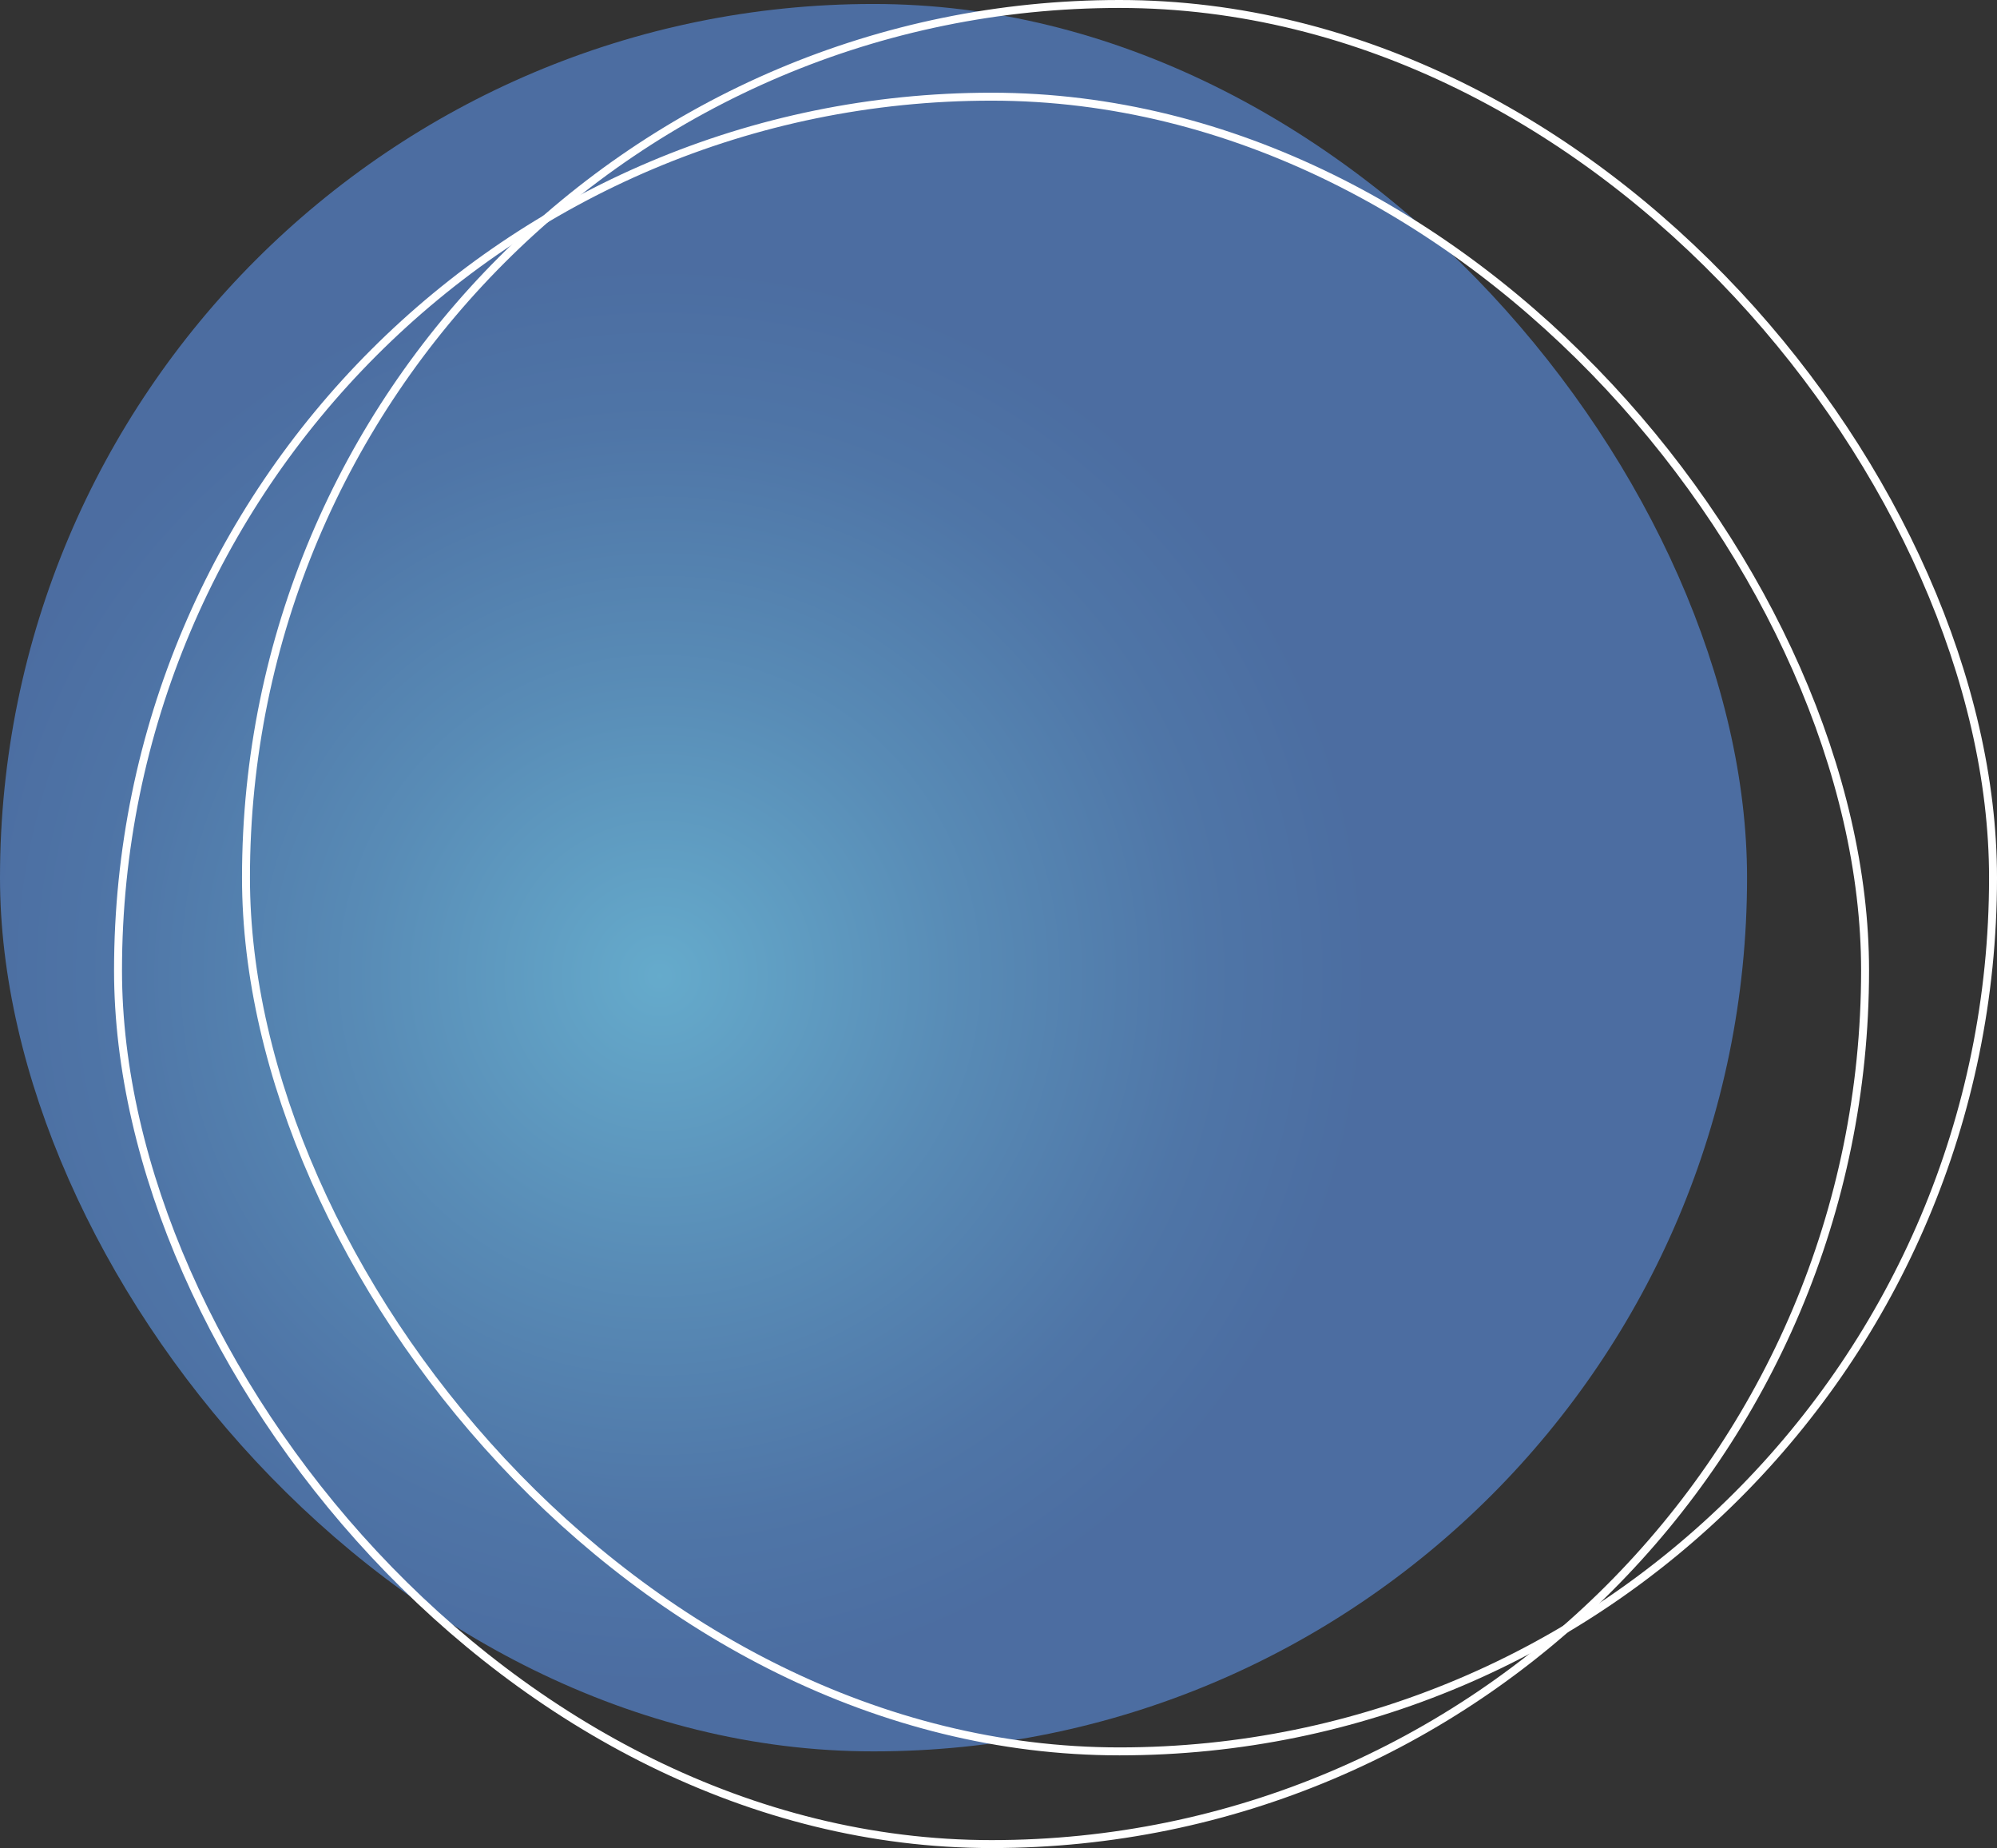
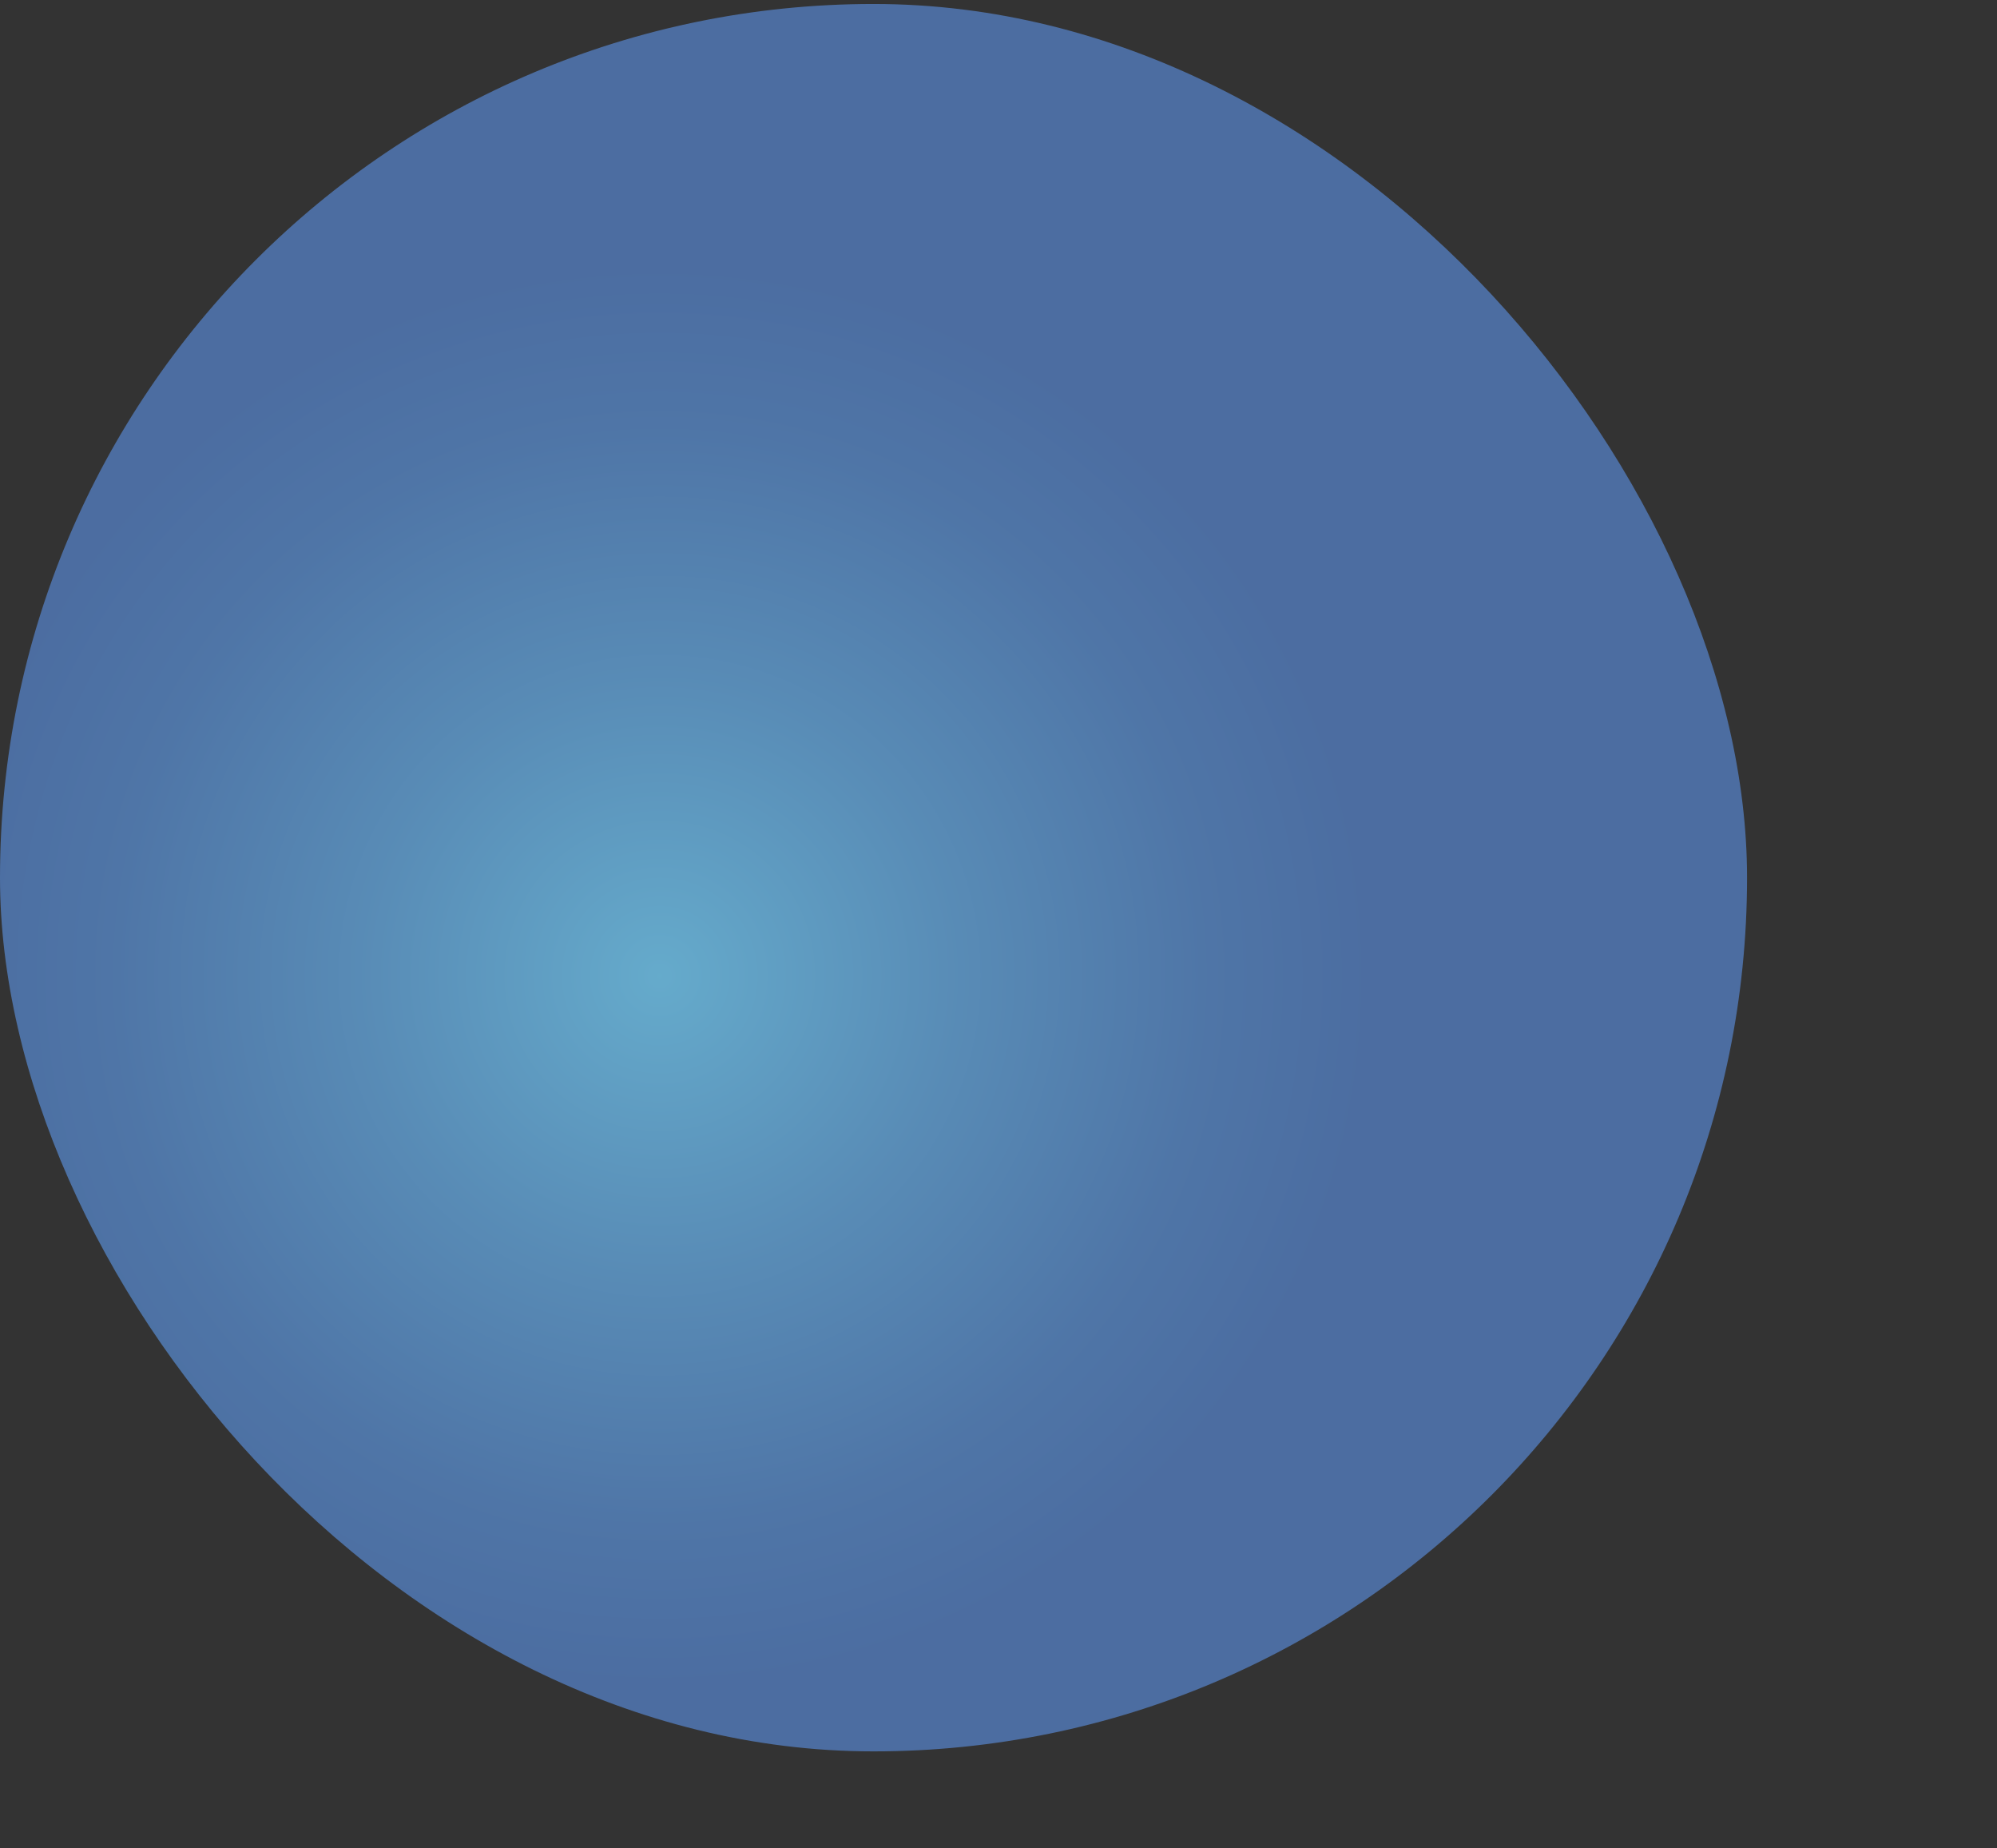
<svg xmlns="http://www.w3.org/2000/svg" viewBox="0 0 251.43 232.63">
  <rect x="0" y="0" width="251.43" height="232.63" fill="#333333" stroke="none" />
  <defs>
    <radialGradient id="radial-gradient" cx="83.07" cy="122.82" r="109.98" gradientUnits="userSpaceOnUse">
      <stop offset="0" stop-color="#72c9f2" />
      <stop offset="0.34" stop-color="#62a2d7" />
      <stop offset="0.63" stop-color="#5686c4" />
      <stop offset="0.81" stop-color="#527cbd" />
    </radialGradient>
  </defs>
  <g id="Layer_2" data-name="Layer 2">
    <g id="object">
      <rect y="0.5" width="219.96" height="219.96" rx="109.98" opacity="0.8" fill="url(#radial-gradient)" />
-       <rect x="14.86" y="12.17" width="219.96" height="219.96" rx="109.98" fill="none" stroke="#fff" stroke-miterlimit="10" />
-       <rect x="30.97" y="0.5" width="219.96" height="219.96" rx="109.98" fill="none" stroke="#fff" stroke-miterlimit="10" />
    </g>
  </g>
</svg>